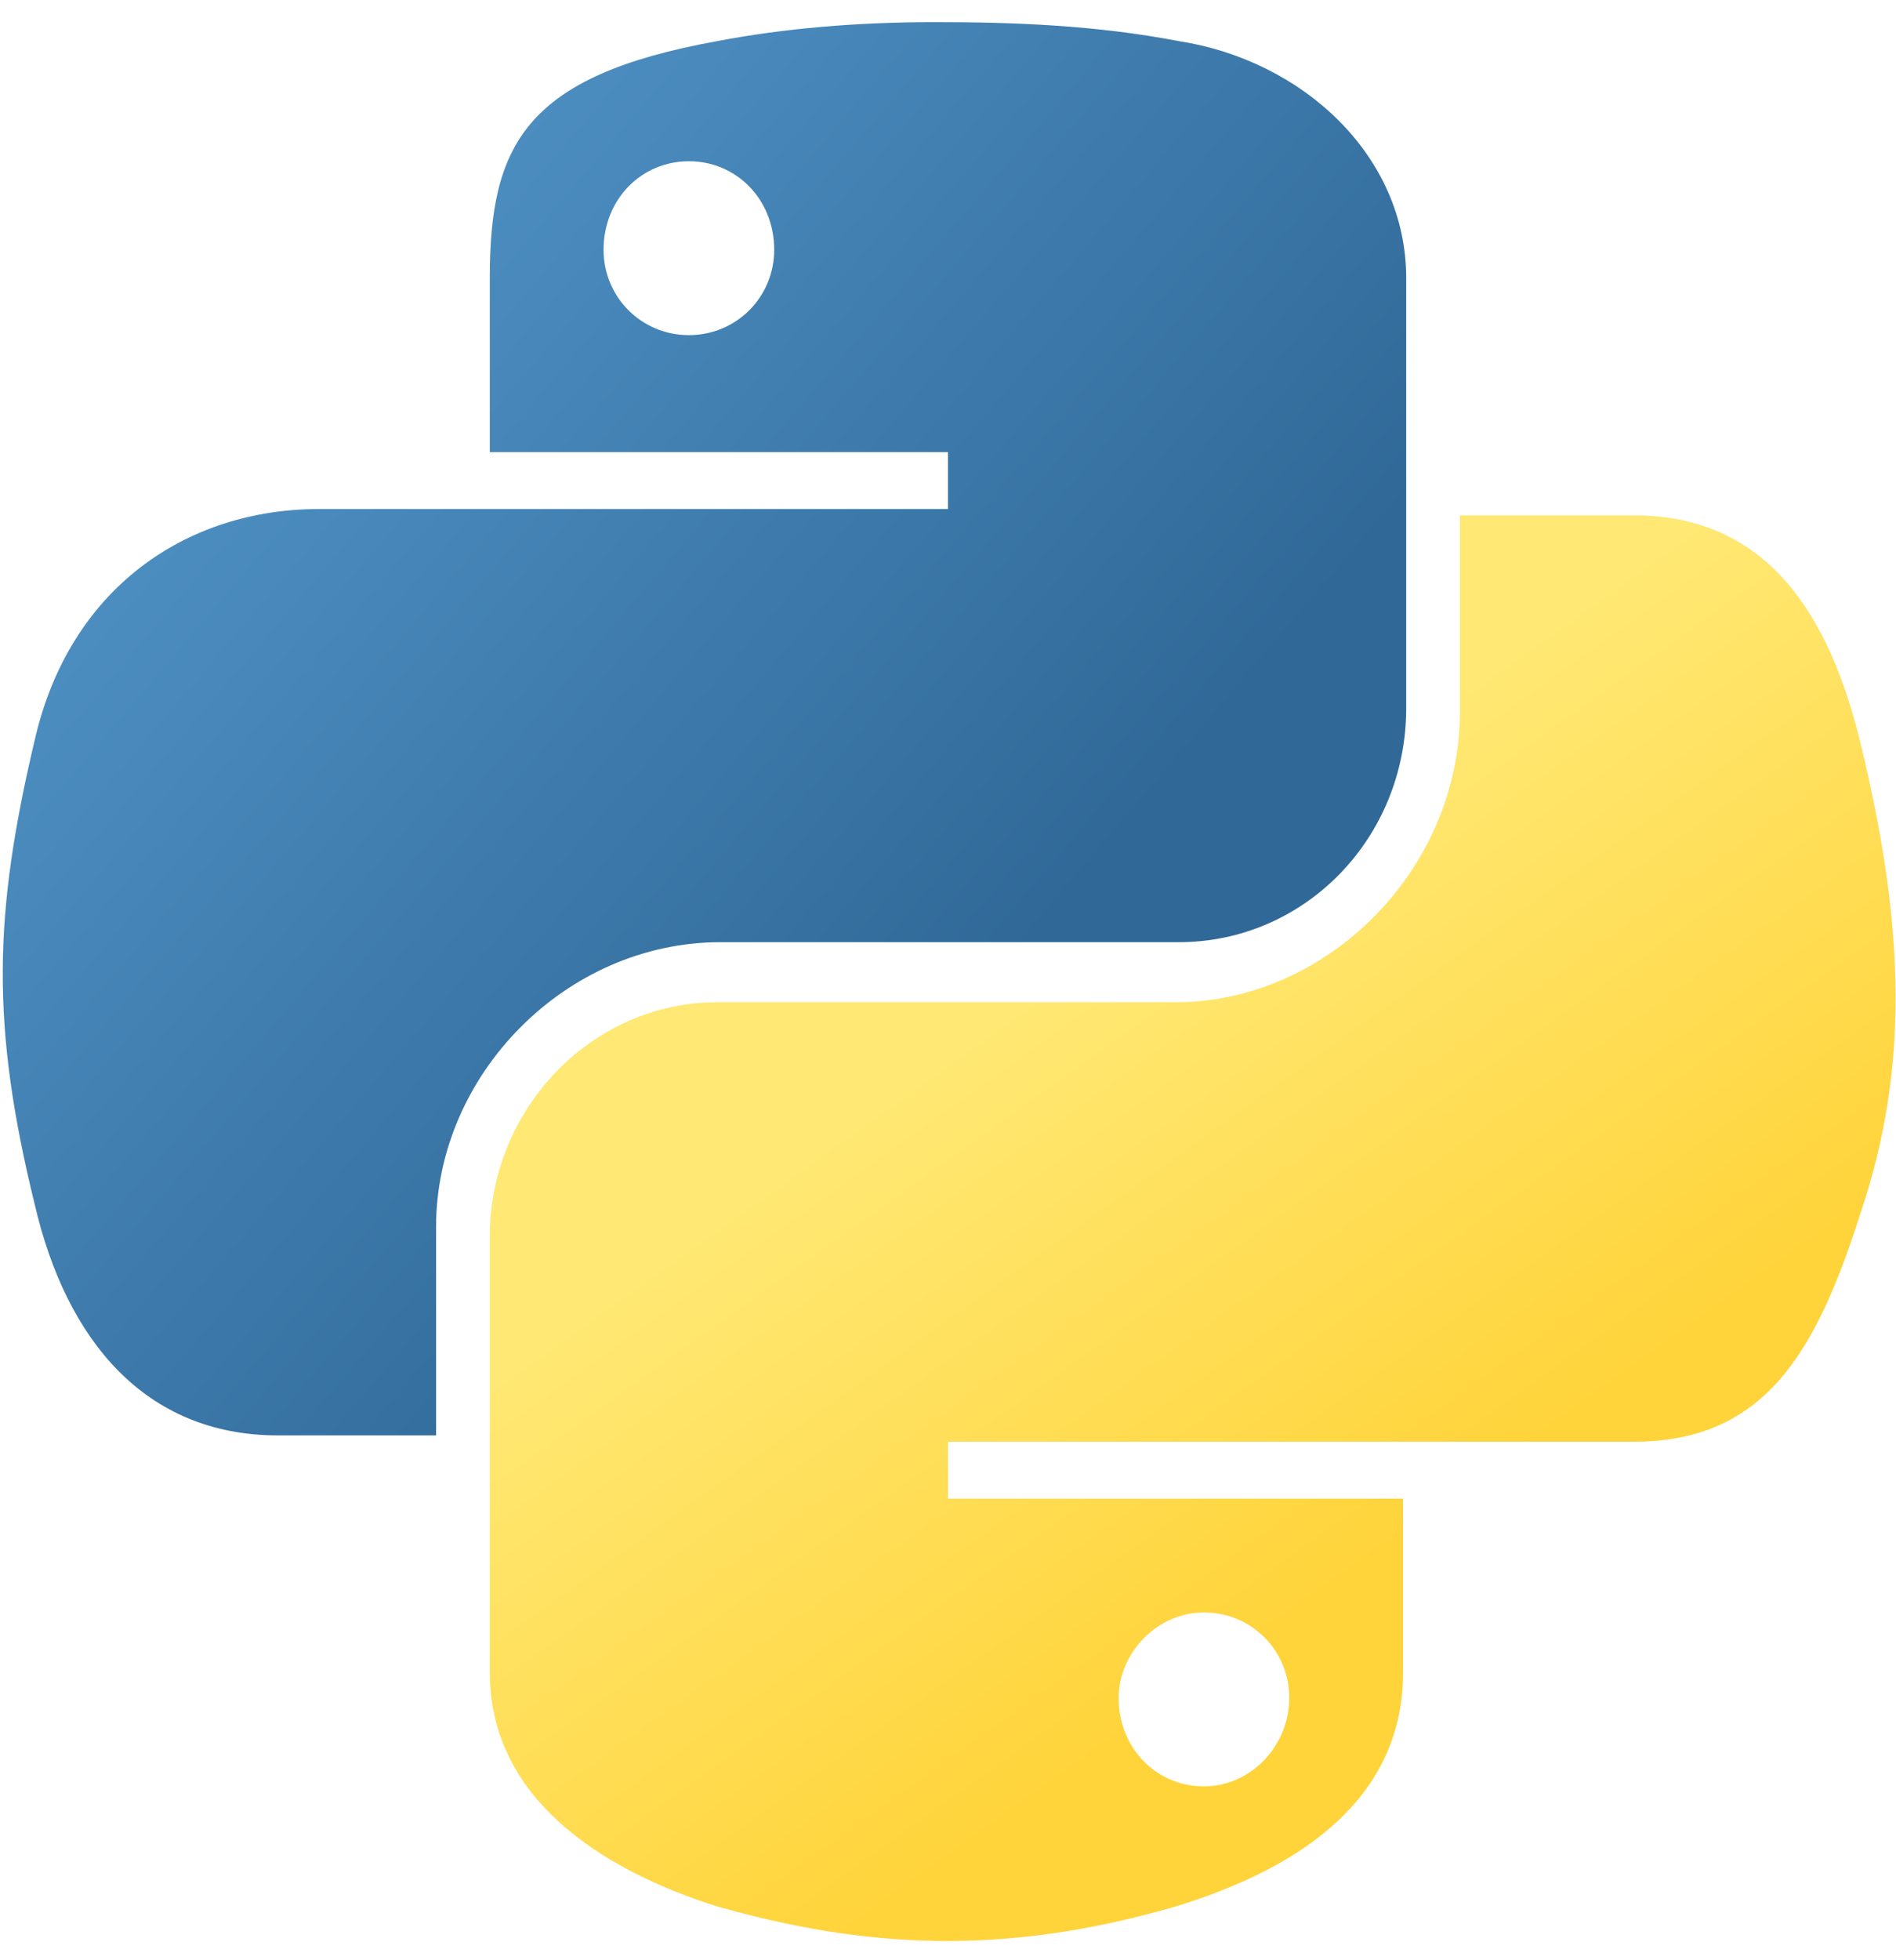
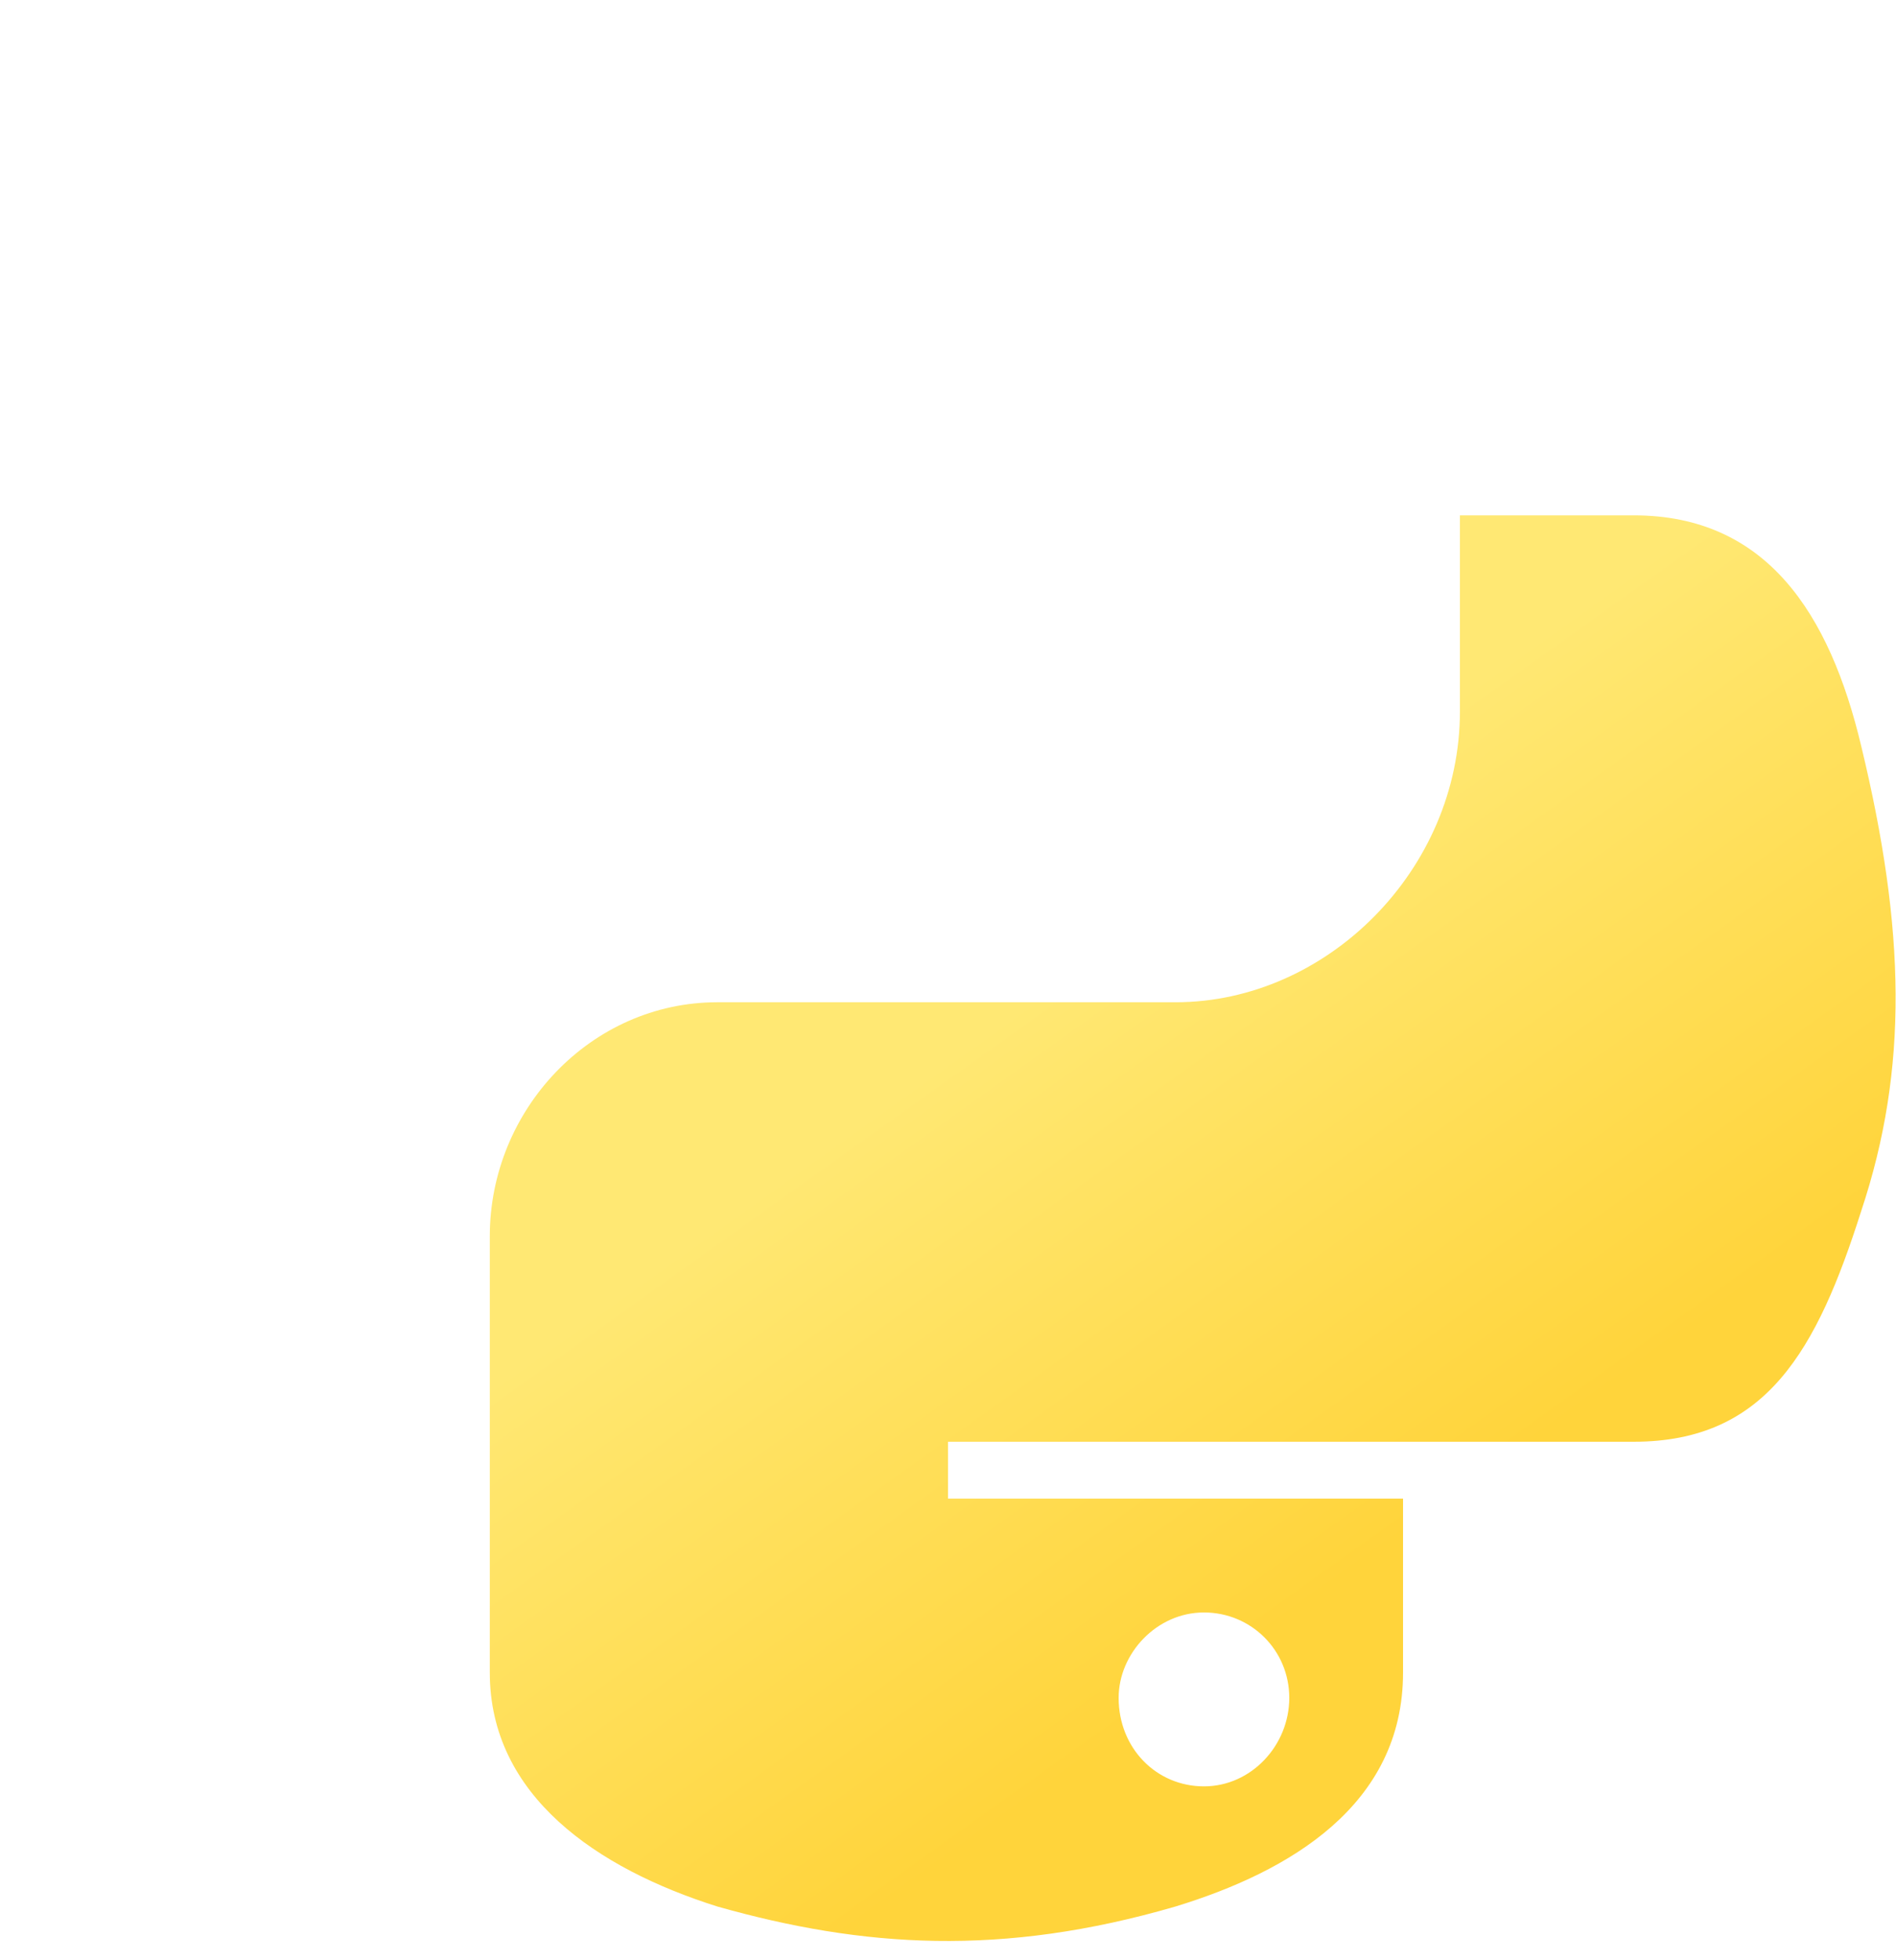
<svg xmlns="http://www.w3.org/2000/svg" width="60" height="62" viewBox="0 0 60 62" fill="none">
-   <path d="M29.6 0.7C27.1 0.7 24.8 0.9 22.7 1.3C16.6 2.4 15.5 4.6 15.5 8.8V14.3H30V16.1H15.5H10.1C5.9 16.1 2.2 18.6 1.1 23.4C-0.2 28.9 -0.3 32.4 1.1 38.1C2.1 42.4 4.6 45.4 8.8 45.4H13.8V38.8C13.8 34 17.9 29.8 22.8 29.8H37.3C41.3 29.8 44.5 26.5 44.5 22.4V8.8C44.5 4.9 41.2 1.9 37.3 1.3C34.7 0.8 32.1 0.7 29.6 0.7ZM21.8 5.1C23.3 5.1 24.5 6.3 24.5 7.9C24.5 9.4 23.3 10.6 21.8 10.6C20.3 10.6 19.1 9.4 19.1 7.9C19.1 6.3 20.3 5.1 21.8 5.1Z" fill="url(#paint0_linear_1711_3130)" />
  <path d="M46.2 16.1V22.5C46.2 27.5 42 31.7 37.2 31.7H22.7C18.7 31.7 15.5 35.1 15.5 39.1V52.9C15.5 56.8 18.9 59.1 22.7 60.3C27.3 61.6 31.7 61.9 37.2 60.3C40.8 59.2 44.4 57.1 44.4 52.9V47.4H30V45.6H44.5H51.7C55.9 45.6 57.5 42.7 58.9 38.3C60.4 33.8 60.3 29.4 58.9 23.6C57.9 19.4 55.9 16.3 51.7 16.3H46.2V16.1ZM38.1 51C39.6 51 40.8 52.2 40.8 53.7C40.8 55.2 39.6 56.5 38.1 56.5C36.6 56.5 35.4 55.3 35.4 53.7C35.4 52.3 36.6 51 38.1 51Z" fill="url(#paint1_linear_1711_3130)" />
  <defs>
    <linearGradient id="paint0_linear_1711_3130" x1="-1.503" y1="2.405" x2="31.869" y2="30.839" gradientUnits="userSpaceOnUse">
      <stop stop-color="#5A9FD4" />
      <stop offset="1" stop-color="#306998" />
    </linearGradient>
    <linearGradient id="paint1_linear_1711_3130" x1="44.392" y1="48.564" x2="32.419" y2="31.788" gradientUnits="userSpaceOnUse">
      <stop stop-color="#FFD43B" />
      <stop offset="1" stop-color="#FFE873" />
    </linearGradient>
  </defs>
</svg>